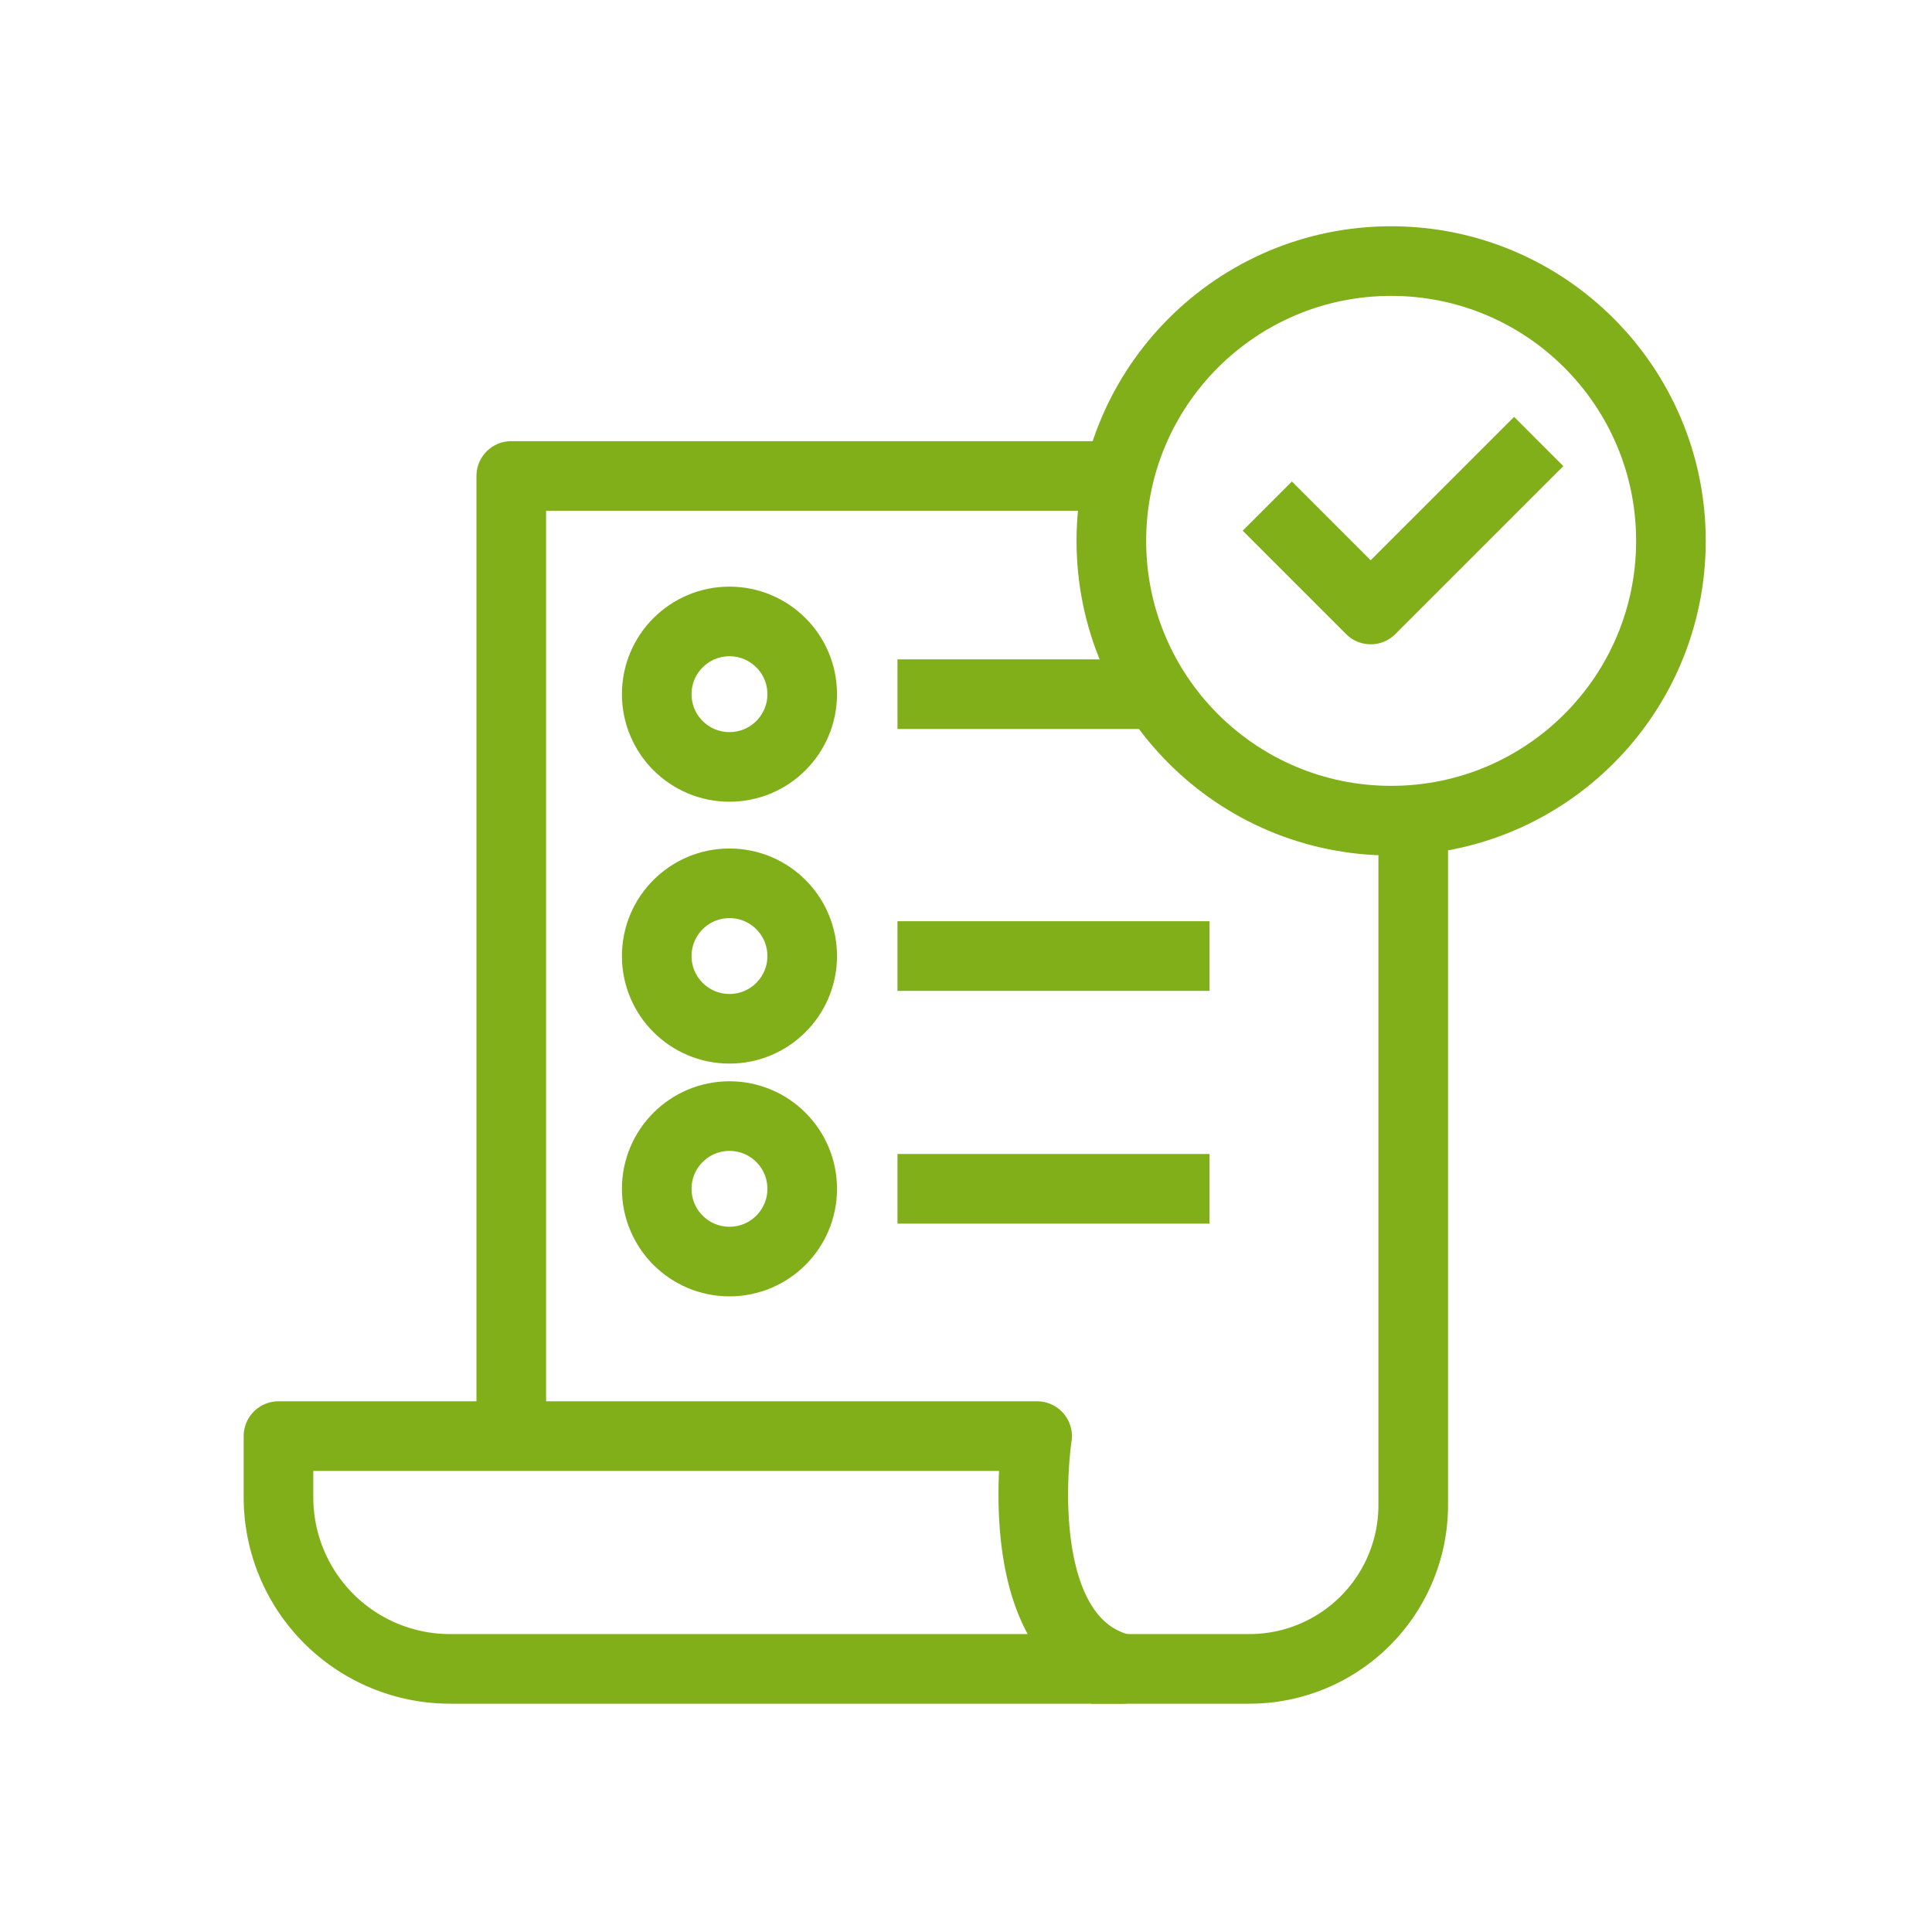
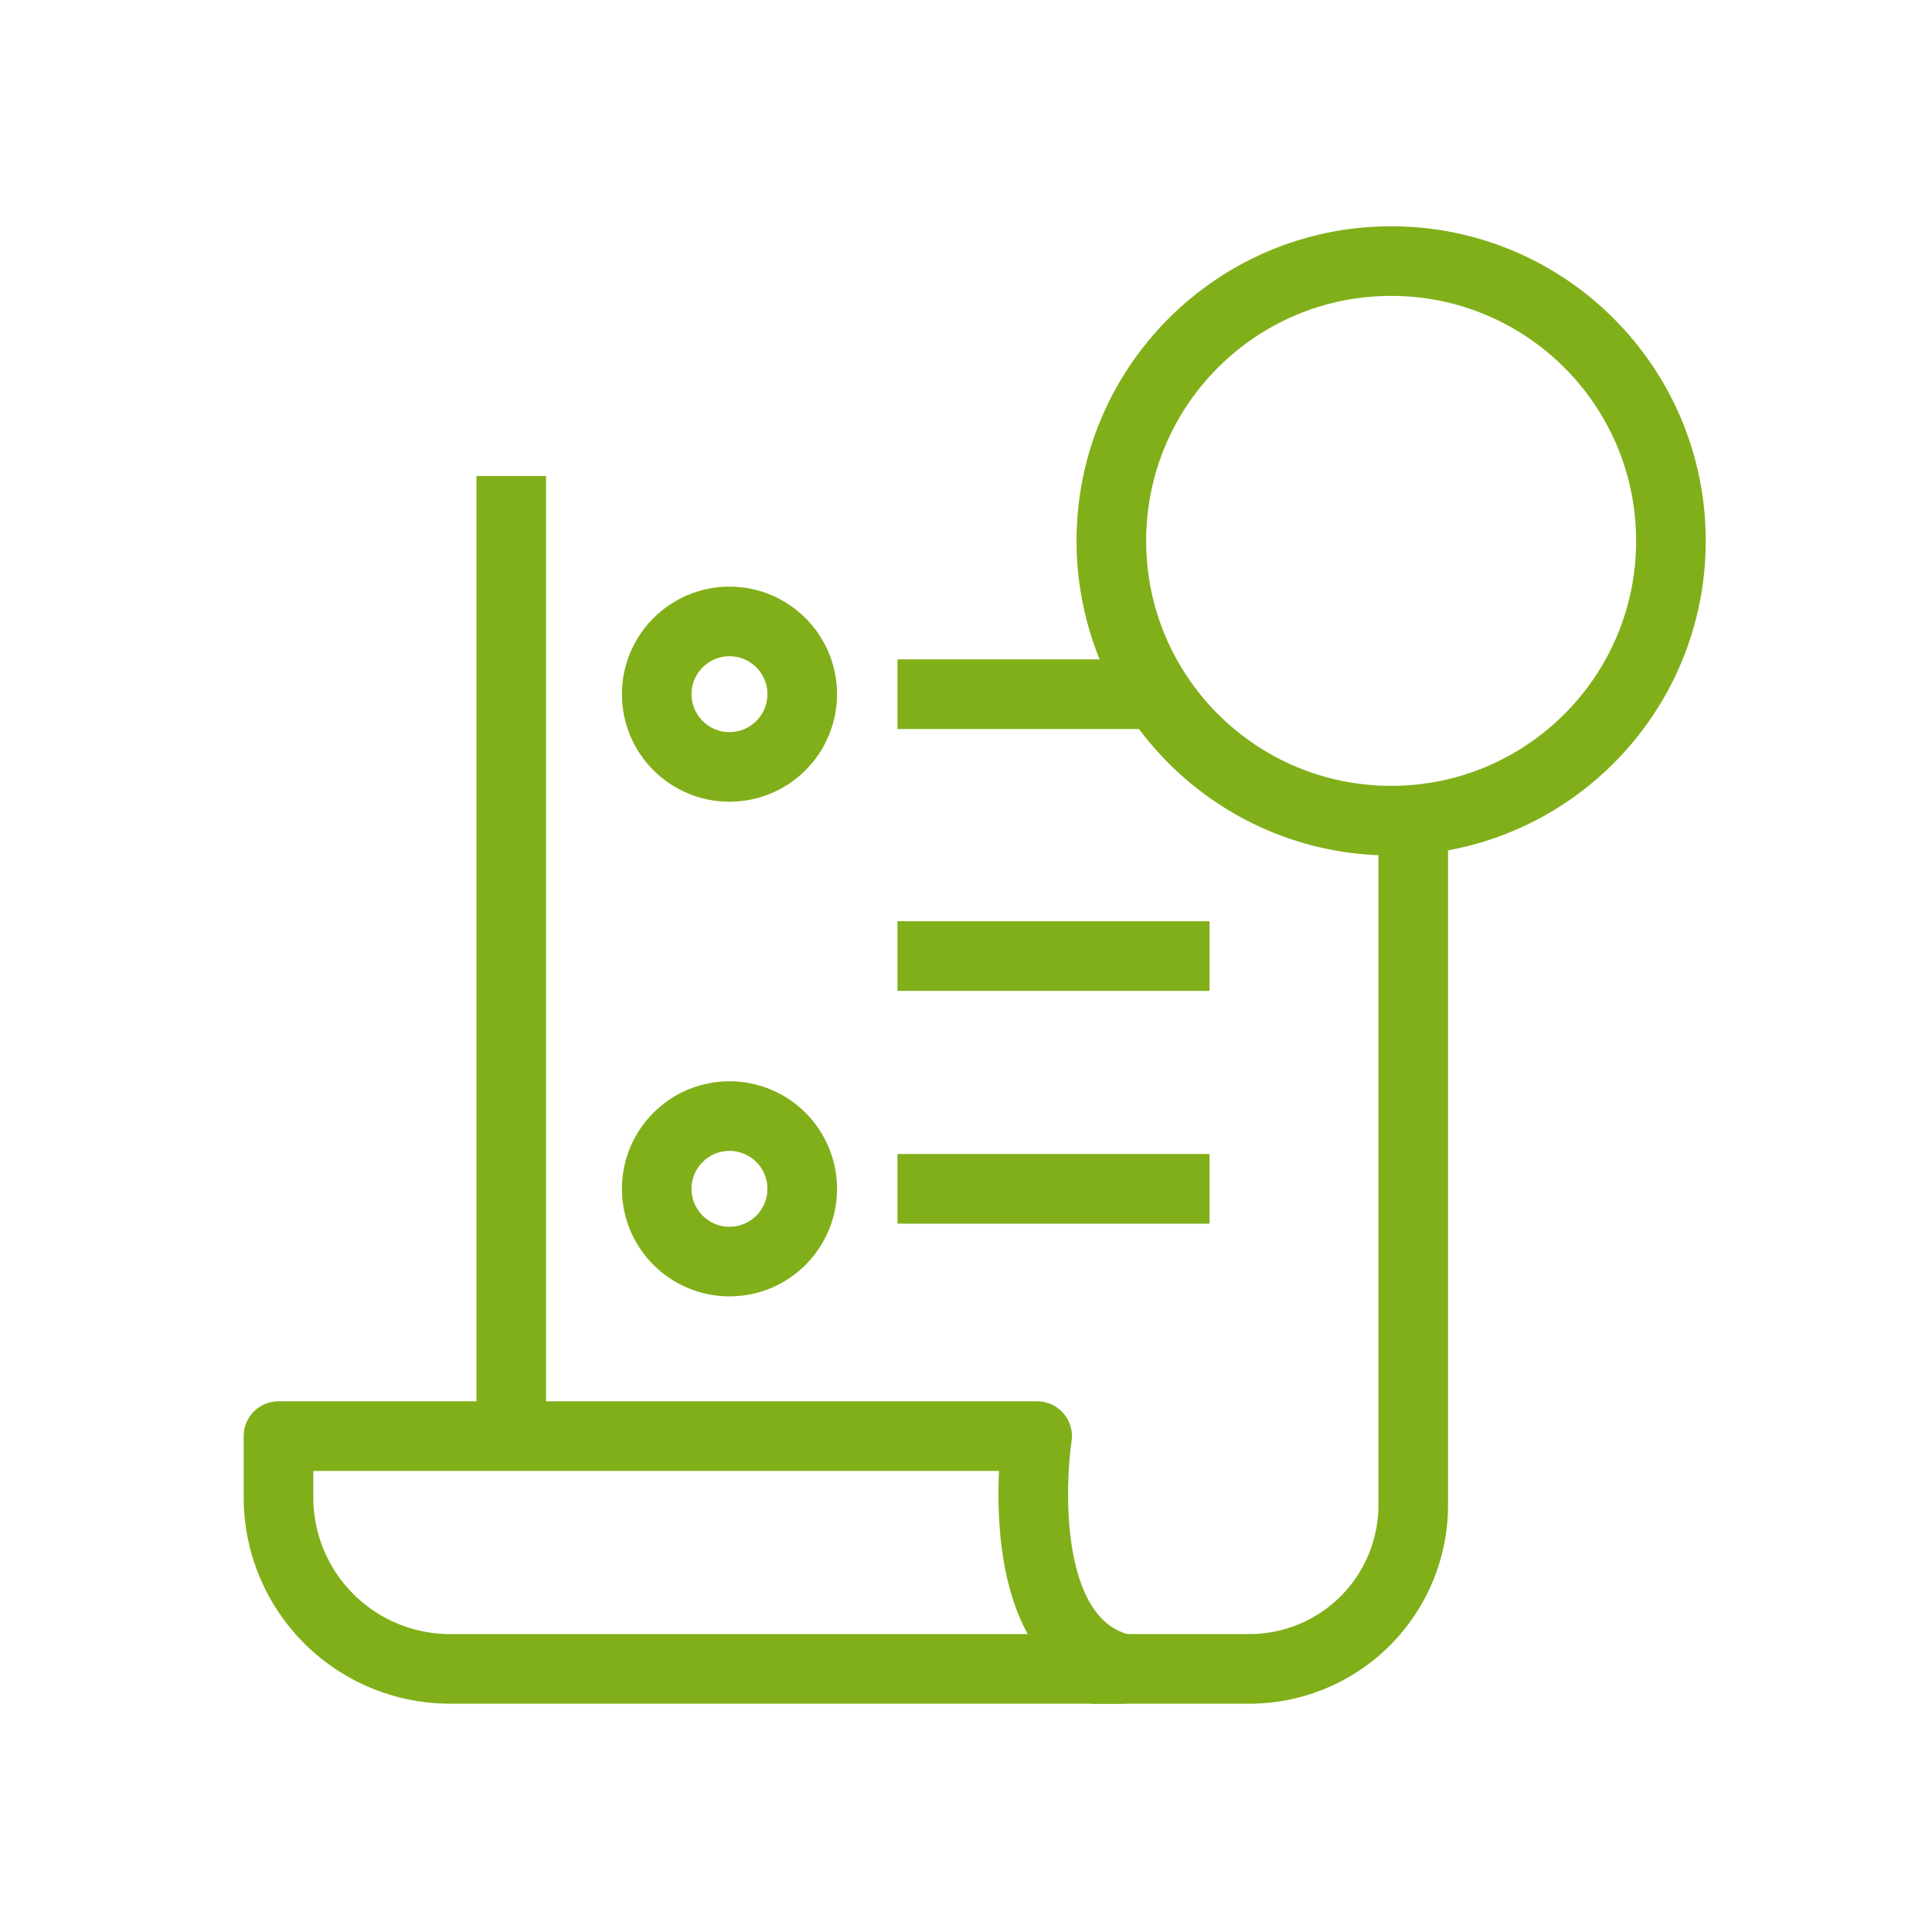
<svg xmlns="http://www.w3.org/2000/svg" width="111" height="111" viewBox="0 0 111 111">
  <g id="Group_678" data-name="Group 678" transform="translate(-1031 -1575)">
    <rect id="Rectangle_3087" data-name="Rectangle 3087" width="111" height="111" transform="translate(1031 1575)" fill="none" />
    <g id="Group_567" data-name="Group 567" transform="translate(131.913 -202.977)">
      <path id="Path_557" data-name="Path 557" d="M254.028,23.75V63.84a9.412,9.412,0,0,1-9.411,9.411h-9.106" transform="translate(726.254 1800.609)" fill="none" stroke="#81af19" stroke-linejoin="round" stroke-width="4" />
-       <path id="Path_558" data-name="Path 558" d="M215.588,66.5V12.362h34.976" transform="translate(712.873 1792.961)" fill="none" stroke="#81af19" stroke-linejoin="round" stroke-width="4" />
+       <path id="Path_558" data-name="Path 558" d="M215.588,66.5V12.362" transform="translate(712.873 1792.961)" fill="none" stroke="#81af19" stroke-linejoin="round" stroke-width="4" />
      <path id="Path_559" data-name="Path 559" d="M256.066,58.735h-38.62a9.857,9.857,0,0,1-9.858-9.858V45.362h43.585S249.38,57.064,256.066,58.735Z" transform="translate(707.499 1815.125)" fill="none" stroke="#81af19" stroke-linejoin="round" stroke-width="4" />
      <circle id="Ellipse_35" data-name="Ellipse 35" cx="4.179" cy="4.179" r="4.179" transform="translate(936.819 1813.681)" fill="none" stroke="#81af19" stroke-linejoin="round" stroke-width="4" />
      <line id="Line_104" data-name="Line 104" x2="14.458" transform="translate(950.65 1817.86)" fill="none" stroke="#81af19" stroke-linejoin="round" stroke-width="4" />
-       <circle id="Ellipse_36" data-name="Ellipse 36" cx="4.179" cy="4.179" r="4.179" transform="translate(936.819 1828.726)" fill="none" stroke="#81af19" stroke-linejoin="round" stroke-width="4" />
      <line id="Line_105" data-name="Line 105" x2="17.93" transform="translate(950.65 1832.906)" fill="none" stroke="#81af19" stroke-linejoin="round" stroke-width="4" />
      <circle id="Ellipse_37" data-name="Ellipse 37" cx="4.179" cy="4.179" r="4.179" transform="translate(936.819 1842.1)" fill="none" stroke="#81af19" stroke-linejoin="round" stroke-width="4" />
      <line id="Line_106" data-name="Line 106" x2="17.93" transform="translate(950.65 1846.279)" fill="none" stroke="#81af19" stroke-linejoin="round" stroke-width="4" />
      <circle id="Ellipse_38" data-name="Ellipse 38" cx="16.075" cy="16.075" r="16.075" transform="translate(962.938 1792.977)" fill="none" stroke="#81af19" stroke-linejoin="round" stroke-width="4" />
-       <path id="Path_560" data-name="Path 560" d="M241.573,14.89l5.939,5.939,9.654-9.652" transform="translate(730.325 1792.165)" fill="none" stroke="#81af19" stroke-linejoin="round" stroke-width="4" />
    </g>
  </g>
</svg>